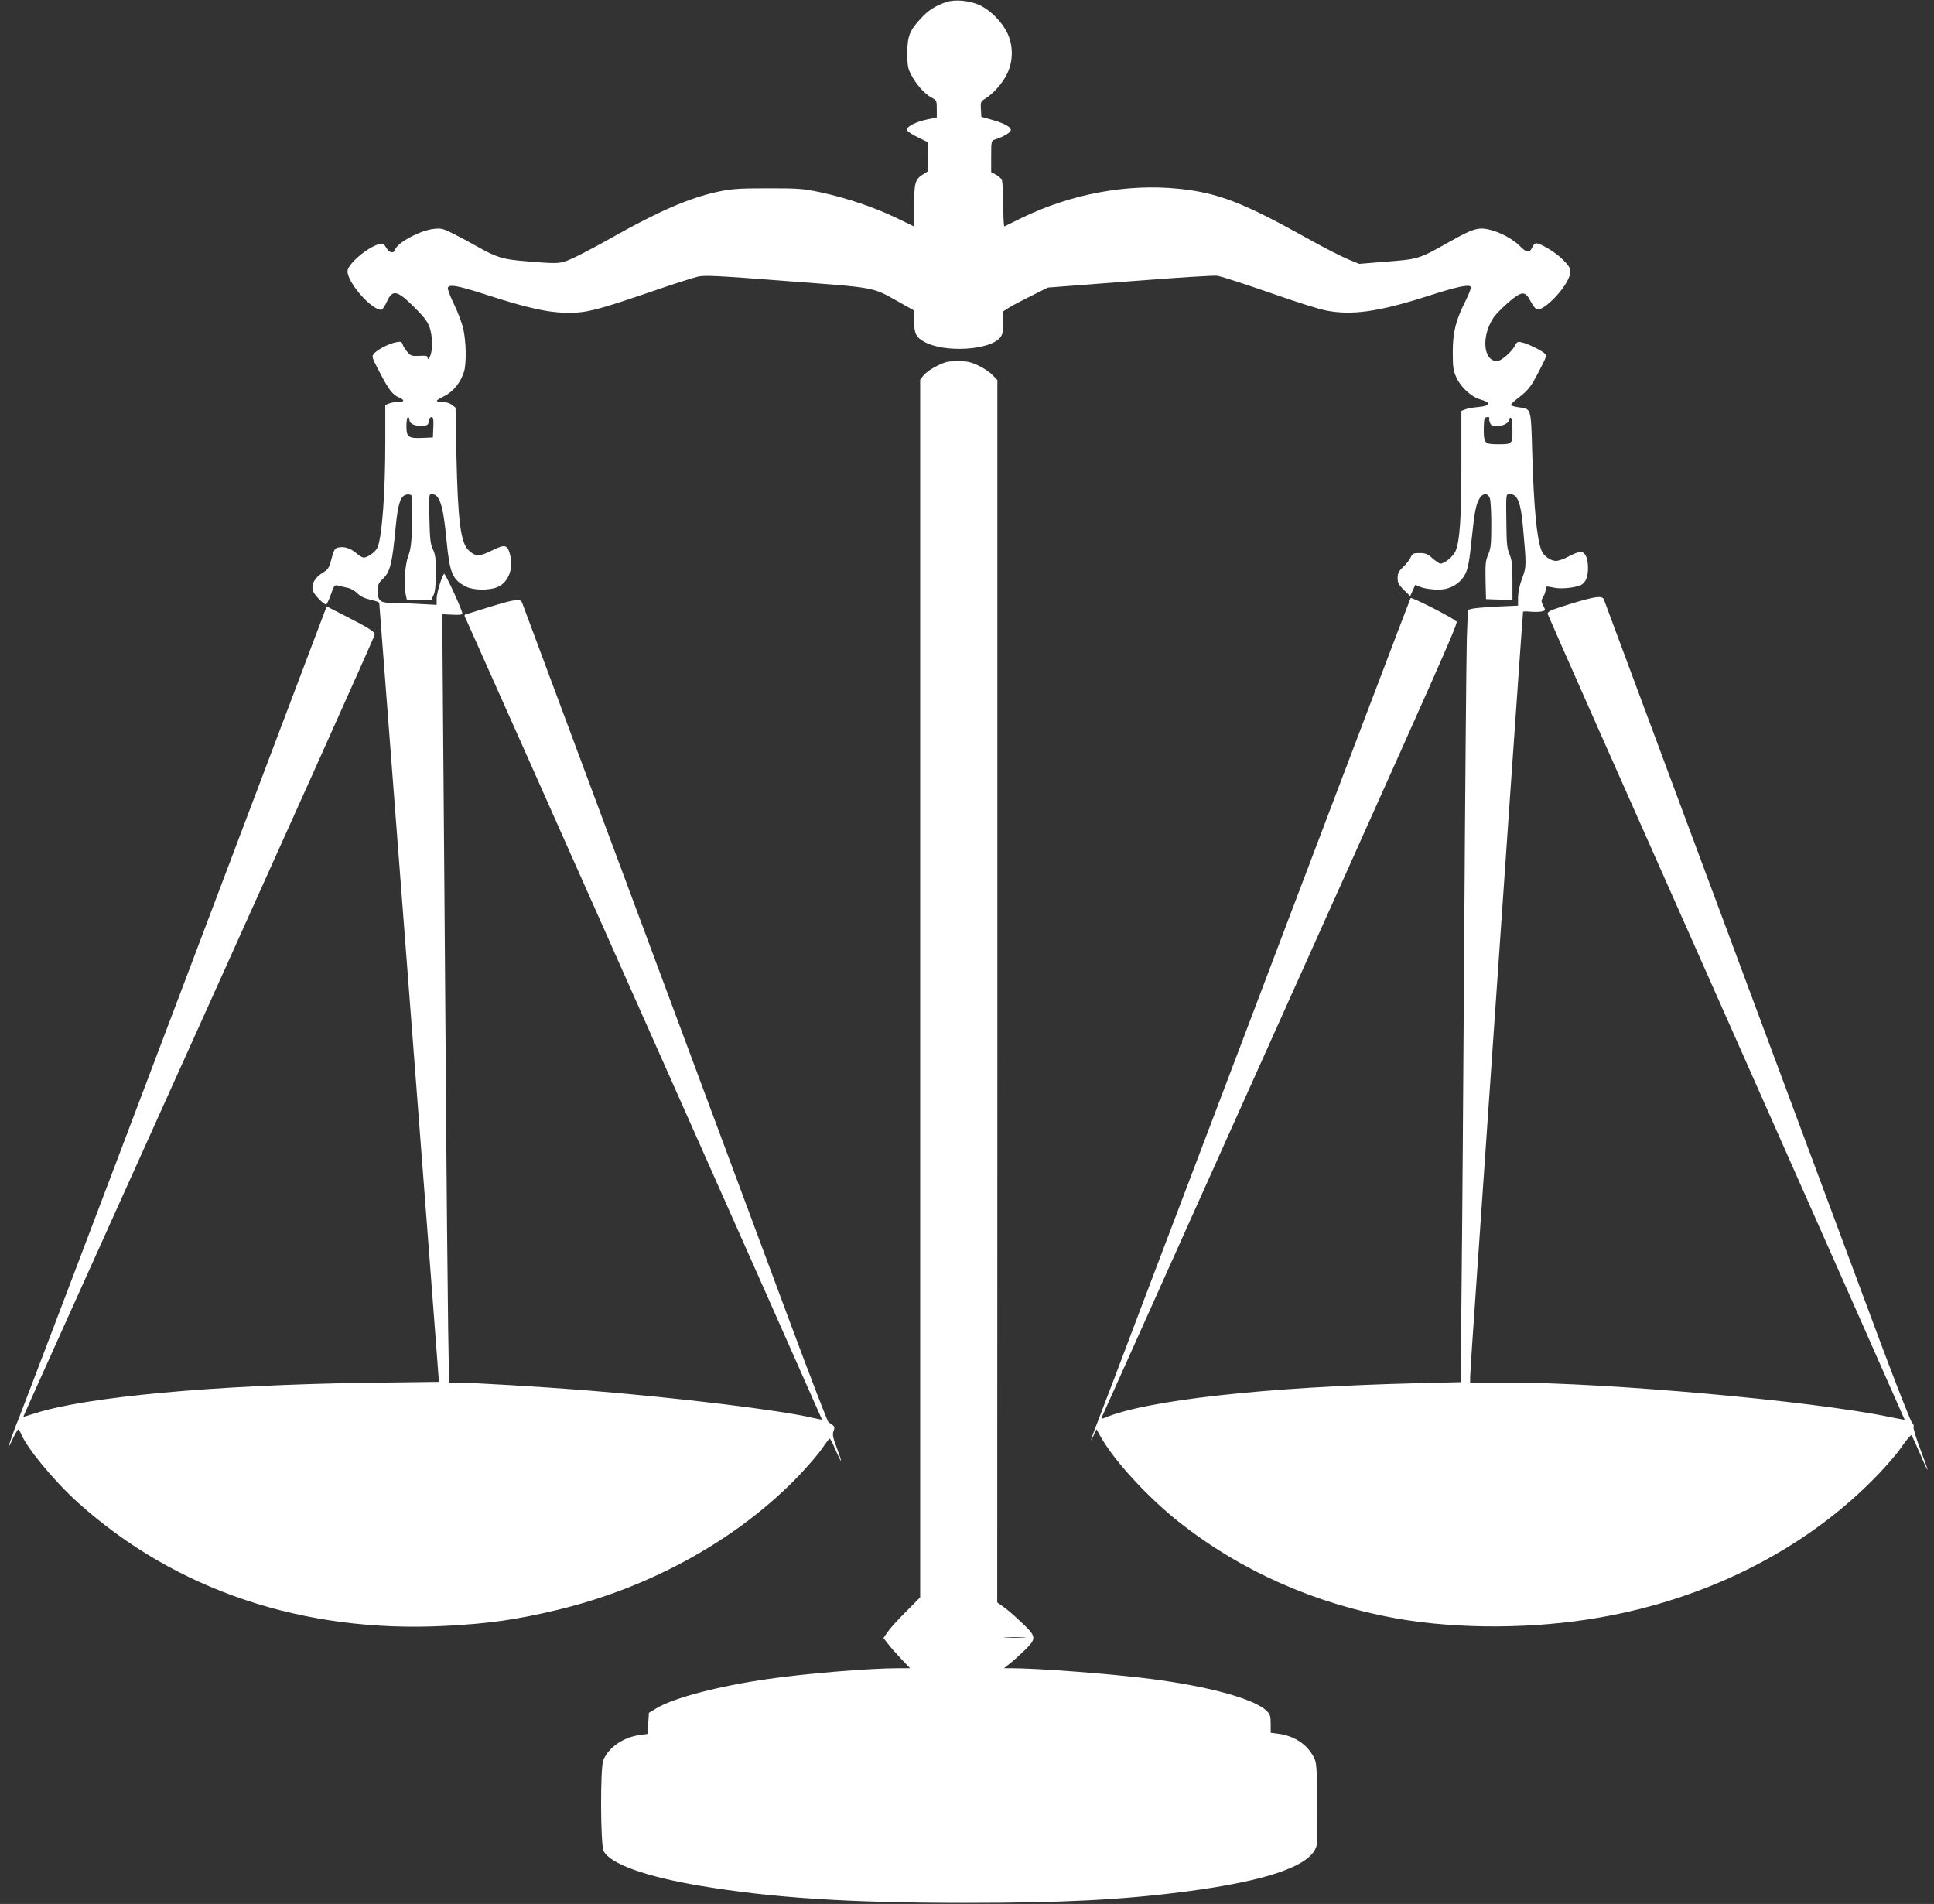
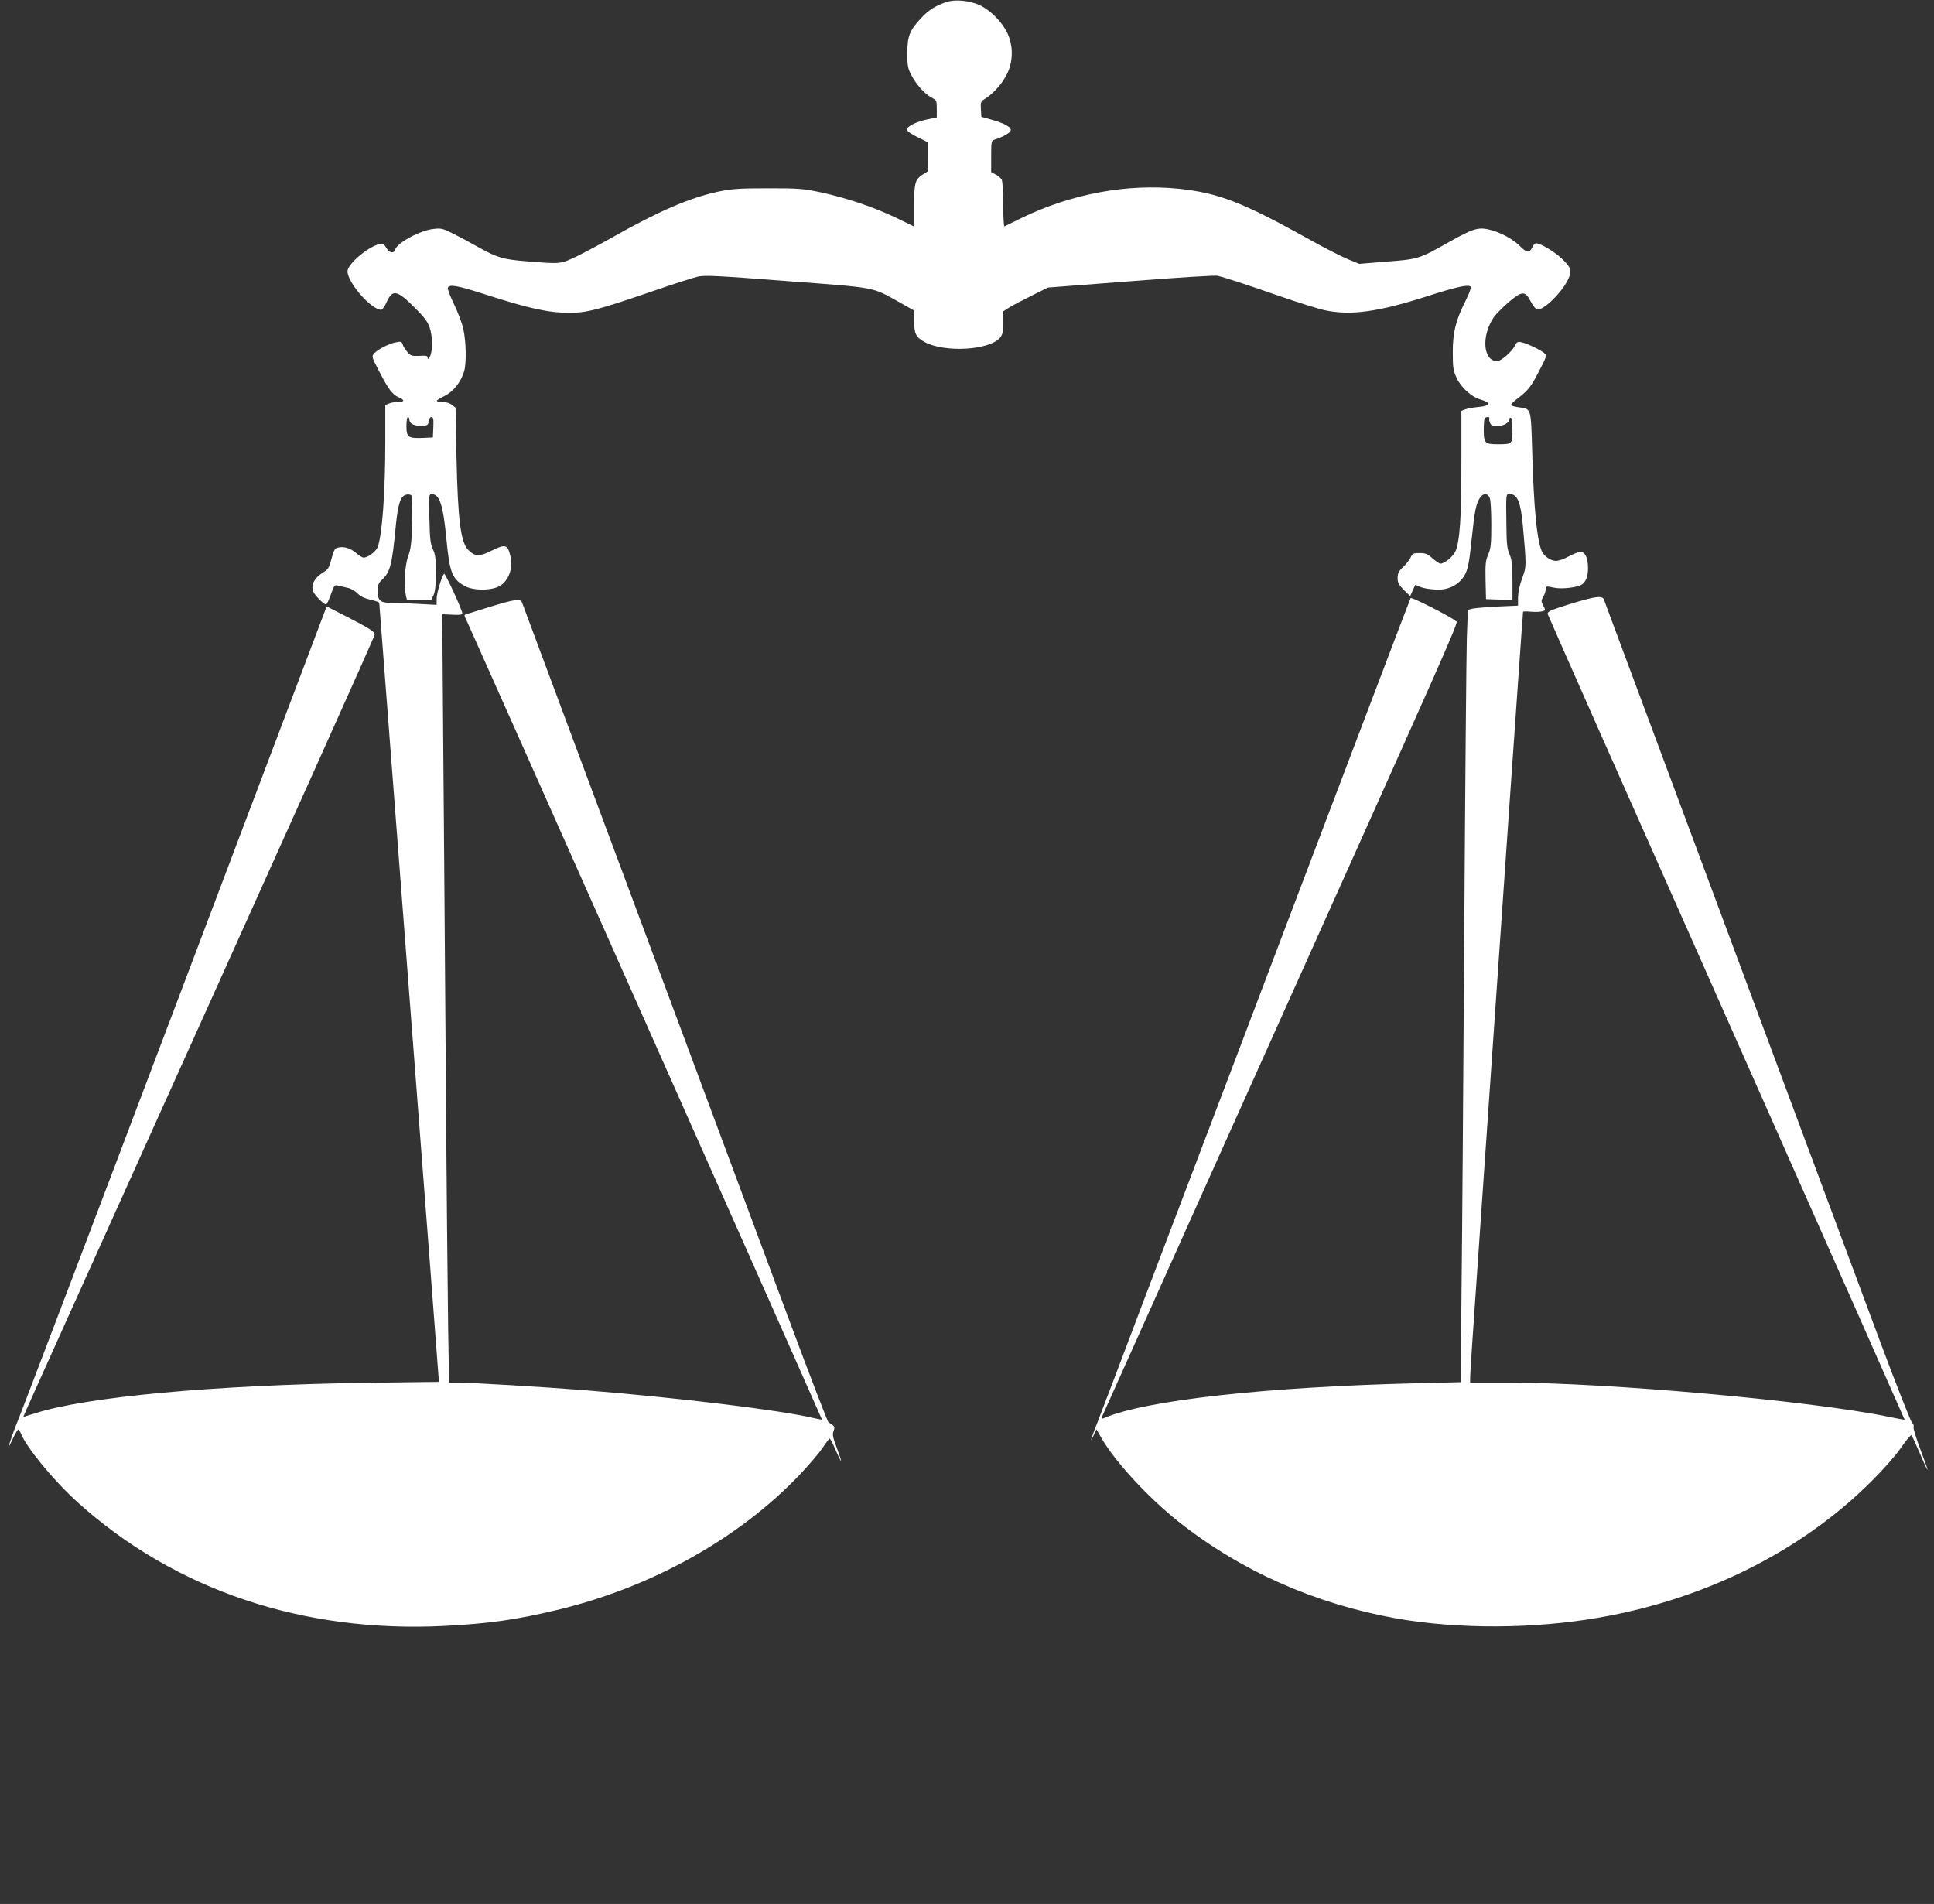
<svg xmlns="http://www.w3.org/2000/svg" version="1.0" width="1280pt" height="1260pt" viewBox="0 0 1280 1260" preserveAspectRatio="xMidYMid meet">
  <rect x="0" y="0" width="1280" height="1260" fill="#333333" stroke="none" />
  <g transform="translate(0,1260) scale(0.1,-0.1)" fill="#ffffff" stroke="none">
    <path d="M6265 12587 c-72 -24 -120 -54 -167 -105 -77 -82 -93 -121 -93 -232 0 -82 3 -102 25 -144 32 -63 89 -127 134 -151 35 -19 36 -21 36 -76 l0 -56 -57 -12 c-77 -15 -145 -49 -141 -70 2 -9 33 -31 71 -49 l67 -33 0 -97 -1 -97 -32 -20 c-50 -32 -57 -55 -57 -207 l0 -137 -122 59 c-149 71 -322 129 -495 167 -119 25 -143 27 -353 27 -194 0 -239 -4 -330 -23 -185 -40 -390 -128 -700 -303 -74 -42 -179 -98 -232 -124 -110 -52 -105 -52 -333 -33 -156 12 -197 25 -320 94 -44 25 -116 64 -160 86 -73 37 -85 40 -135 34 -88 -9 -241 -91 -255 -137 -9 -28 -39 -22 -59 13 -15 26 -22 30 -45 24 -77 -19 -211 -133 -211 -180 0 -75 157 -255 223 -255 7 0 24 23 36 51 39 86 68 80 183 -34 63 -62 87 -94 101 -132 21 -60 22 -160 2 -195 -10 -18 -14 -20 -15 -8 0 14 -9 16 -55 13 -50 -2 -57 0 -79 26 -14 16 -28 38 -31 50 -6 18 -12 20 -43 14 -46 -8 -121 -47 -145 -73 -18 -20 -18 -23 34 -122 60 -117 87 -152 129 -170 40 -17 38 -30 -4 -30 -19 0 -46 -4 -60 -10 l-26 -10 0 -242 c0 -341 -21 -625 -51 -700 -12 -29 -65 -68 -92 -68 -9 0 -32 14 -50 30 -38 33 -82 46 -121 36 -20 -5 -27 -17 -42 -74 -16 -61 -21 -70 -61 -94 -52 -33 -75 -78 -61 -120 9 -26 70 -88 86 -88 5 0 19 30 32 66 22 62 24 65 49 58 14 -3 42 -10 61 -14 19 -3 49 -20 65 -36 20 -21 48 -34 87 -43 32 -7 58 -16 58 -20 0 -5 88 -1148 195 -2542 107 -1394 196 -2552 197 -2574 l3 -40 -470 -6 c-1012 -14 -1869 -93 -2206 -203 -41 -13 -75 -23 -75 -23 -1 1 146 328 326 727 1599 3545 2000 4439 2000 4451 0 19 -40 44 -191 121 l-127 65 -1007 -2661 c-554 -1464 -1018 -2683 -1030 -2711 -19 -44 -51 -131 -69 -190 -3 -11 8 10 26 48 17 37 35 67 39 67 3 0 12 -13 19 -30 40 -96 217 -310 375 -453 644 -580 1491 -865 2429 -817 292 15 473 41 741 105 625 149 1206 473 1608 896 58 61 125 139 149 174 24 36 46 65 49 65 4 0 21 -34 39 -75 18 -42 34 -74 36 -72 2 2 -11 40 -28 86 -26 69 -30 88 -21 111 10 28 8 32 -34 58 -6 4 -119 297 -251 652 -467 1256 -1766 4744 -1777 4773 -11 27 -50 21 -212 -29 -81 -25 -154 -48 -161 -50 -10 -3 -10 -9 2 -31 16 -31 2356 -5292 2356 -5297 0 -2 -26 3 -57 10 -217 52 -893 134 -1513 184 -279 22 -749 50 -840 50 l-58 0 -6 363 c-3 199 -11 988 -16 1752 -6 765 -13 1746 -17 2180 l-6 790 66 -3 c46 -3 67 0 67 8 0 22 -114 270 -121 263 -16 -19 -49 -128 -49 -165 l0 -41 -112 6 c-62 4 -143 7 -180 7 -82 0 -98 13 -98 79 0 38 5 52 26 72 57 53 69 99 94 364 14 139 31 192 67 201 13 4 29 2 35 -4 6 -6 8 -70 6 -179 -4 -140 -9 -177 -27 -225 -21 -59 -29 -186 -15 -257 l7 -31 81 0 81 0 15 33 c10 22 15 67 15 147 0 94 -4 122 -20 155 -16 34 -20 66 -23 203 -4 155 -3 162 15 162 53 0 76 -72 98 -302 21 -222 39 -264 129 -310 49 -25 153 -27 209 -3 69 28 106 120 85 206 -19 76 -32 80 -122 36 -85 -42 -108 -42 -155 2 -52 48 -71 199 -80 624 l-6 319 -24 19 c-14 11 -39 19 -62 19 -21 0 -39 3 -38 8 0 4 24 18 52 32 58 29 108 92 129 163 16 58 13 198 -6 282 -9 39 -37 112 -62 164 -25 51 -43 100 -40 107 9 24 62 15 234 -40 303 -98 431 -126 571 -126 114 0 190 20 521 133 151 52 298 100 327 106 44 11 128 7 590 -29 601 -45 562 -38 740 -137 l103 -58 0 -67 c0 -86 12 -110 69 -141 133 -73 434 -55 501 30 16 20 20 41 20 99 l0 74 41 26 c23 14 89 49 148 78 l106 53 548 42 c302 24 560 40 575 36 47 -11 180 -54 413 -135 124 -43 260 -86 302 -94 169 -35 349 -10 674 94 196 63 275 80 287 62 4 -6 -11 -46 -33 -90 -66 -131 -86 -210 -86 -342 0 -100 3 -122 24 -168 29 -65 98 -128 160 -146 71 -20 66 -42 -11 -49 -35 -3 -75 -10 -90 -16 l-26 -10 0 -343 c1 -360 -11 -528 -40 -588 -17 -35 -73 -80 -98 -80 -8 0 -31 16 -53 35 -32 29 -46 35 -85 35 -41 0 -48 -3 -59 -27 -6 -16 -29 -44 -49 -64 -31 -29 -38 -43 -38 -74 0 -31 7 -45 41 -79 l42 -41 16 35 c8 19 16 36 17 38 1 2 12 -2 24 -8 34 -18 129 -28 174 -18 61 13 111 51 135 102 17 34 27 88 41 228 20 190 29 234 55 274 21 32 53 31 65 -2 6 -14 10 -93 10 -175 0 -129 -3 -157 -20 -198 -18 -40 -20 -64 -18 -171 l3 -125 88 -3 87 -3 0 129 c0 106 -4 137 -19 173 -16 36 -20 70 -21 189 -3 219 -4 210 23 210 50 0 72 -54 86 -210 24 -266 24 -269 -4 -345 -17 -44 -27 -91 -28 -127 l0 -56 -136 -6 c-75 -4 -149 -10 -166 -14 l-30 -8 -7 -189 c-3 -105 -11 -982 -17 -1950 -6 -968 -14 -2033 -18 -2366 l-6 -606 -286 -7 c-1004 -24 -1804 -113 -2075 -231 -15 -6 -18 -5 -14 6 4 8 286 637 628 1399 1841 4099 1732 3852 1713 3871 -25 25 -291 160 -297 151 -4 -6 -476 -1250 -936 -2462 -59 -157 -293 -773 -520 -1370 -227 -597 -450 -1184 -495 -1305 -46 -121 -102 -267 -124 -324 -43 -109 -52 -143 -22 -78 l18 38 30 -53 c89 -157 309 -396 513 -558 410 -325 900 -543 1439 -640 413 -73 912 -71 1350 6 702 123 1334 440 1795 899 76 75 159 169 196 222 35 51 67 89 71 85 4 -4 28 -57 55 -119 26 -62 49 -111 51 -109 2 1 -20 63 -48 136 -27 73 -48 139 -44 147 3 9 -2 21 -10 27 -8 6 -103 247 -211 536 -624 1676 -1820 4888 -1829 4913 -11 27 -56 21 -223 -30 -137 -43 -152 -50 -148 -68 3 -11 536 -1215 1185 -2675 648 -1460 1178 -2656 1177 -2656 0 -1 -53 9 -116 22 -510 104 -1849 224 -2501 224 l-259 0 0 36 c0 20 20 325 45 678 43 621 83 1201 220 3181 36 517 70 999 75 1070 6 72 10 133 10 136 0 3 22 4 49 1 28 -2 61 -2 76 2 25 6 25 7 9 38 -15 29 -15 34 0 59 9 15 16 37 16 48 0 24 -1 23 60 11 50 -10 154 3 181 23 27 20 39 54 39 109 0 62 -17 102 -46 106 -11 2 -47 -12 -79 -29 -33 -18 -72 -32 -88 -31 -36 1 -82 34 -95 69 -31 80 -50 276 -61 642 -9 310 -5 294 -92 306 -27 4 -49 11 -49 15 0 5 14 19 30 32 84 64 99 82 153 186 53 102 56 110 39 124 -25 22 -112 64 -149 72 -28 7 -34 4 -47 -22 -20 -40 -92 -102 -117 -102 -93 0 -107 165 -23 290 13 19 56 63 96 98 91 78 112 79 149 7 14 -27 33 -51 42 -53 42 -8 168 115 208 205 24 53 17 74 -48 135 -49 45 -138 98 -166 98 -8 0 -19 -11 -25 -25 -19 -41 -37 -40 -84 8 -49 48 -130 91 -207 109 -68 15 -107 3 -256 -81 -207 -117 -204 -116 -440 -134 l-159 -13 -76 31 c-41 17 -165 80 -275 142 -423 235 -585 297 -844 324 -342 35 -712 -34 -1041 -194 -58 -29 -108 -53 -112 -55 -5 -2 -8 62 -8 143 0 81 -5 155 -10 166 -6 10 -24 26 -40 34 l-30 16 0 104 c0 99 1 104 23 111 58 18 107 47 107 64 0 21 -49 47 -135 70 l-60 17 -3 50 c-3 48 -1 52 30 71 55 35 116 104 145 167 40 85 39 186 -1 268 -35 73 -109 147 -178 181 -66 32 -165 42 -223 23z m-3555 -2767 c0 -25 40 -42 89 -38 31 3 36 7 39 31 2 16 9 27 18 27 12 0 14 -13 12 -67 l-3 -68 -67 -3 c-96 -4 -108 5 -108 78 0 33 4 60 10 60 6 0 10 -9 10 -20z m7147 13 c-3 -5 -1 -18 4 -30 7 -18 16 -23 46 -23 42 0 83 23 83 46 0 8 5 12 10 9 6 -3 10 -41 10 -84 0 -90 -1 -91 -98 -91 -84 0 -92 8 -92 94 0 40 3 76 7 79 9 10 35 9 30 0z" />
-     <path d="M6202 10179 c-34 -16 -73 -44 -87 -60 l-25 -31 0 -4029 0 -4030 -92 -93 c-51 -50 -106 -111 -122 -134 l-29 -42 29 -37 c15 -21 55 -66 88 -101 l59 -62 -79 0 c-183 0 -614 -35 -859 -71 -323 -46 -623 -124 -737 -192 l-53 -32 -5 -70 -5 -70 -53 -7 c-108 -16 -204 -82 -239 -166 -21 -49 -19 -561 2 -602 44 -85 277 -169 640 -230 477 -80 985 -113 1755 -113 639 0 1033 20 1449 74 558 72 851 176 876 311 4 18 5 148 3 288 -3 239 -4 257 -25 295 -45 83 -127 137 -230 151 l-53 7 0 59 c0 50 -4 63 -25 84 -80 80 -379 163 -766 213 -256 33 -748 71 -929 71 l-45 0 40 32 c22 17 66 57 98 88 78 77 77 89 -20 181 -43 41 -97 88 -120 104 l-43 30 1 4045 0 4045 -33 34 c-18 19 -60 47 -93 62 -50 24 -73 29 -136 29 -65 0 -85 -5 -137 -31z m576 -8416 c-32 -2 -86 -2 -120 0 -35 2 -9 3 57 3 66 0 94 -1 63 -3z" />
  </g>
</svg>